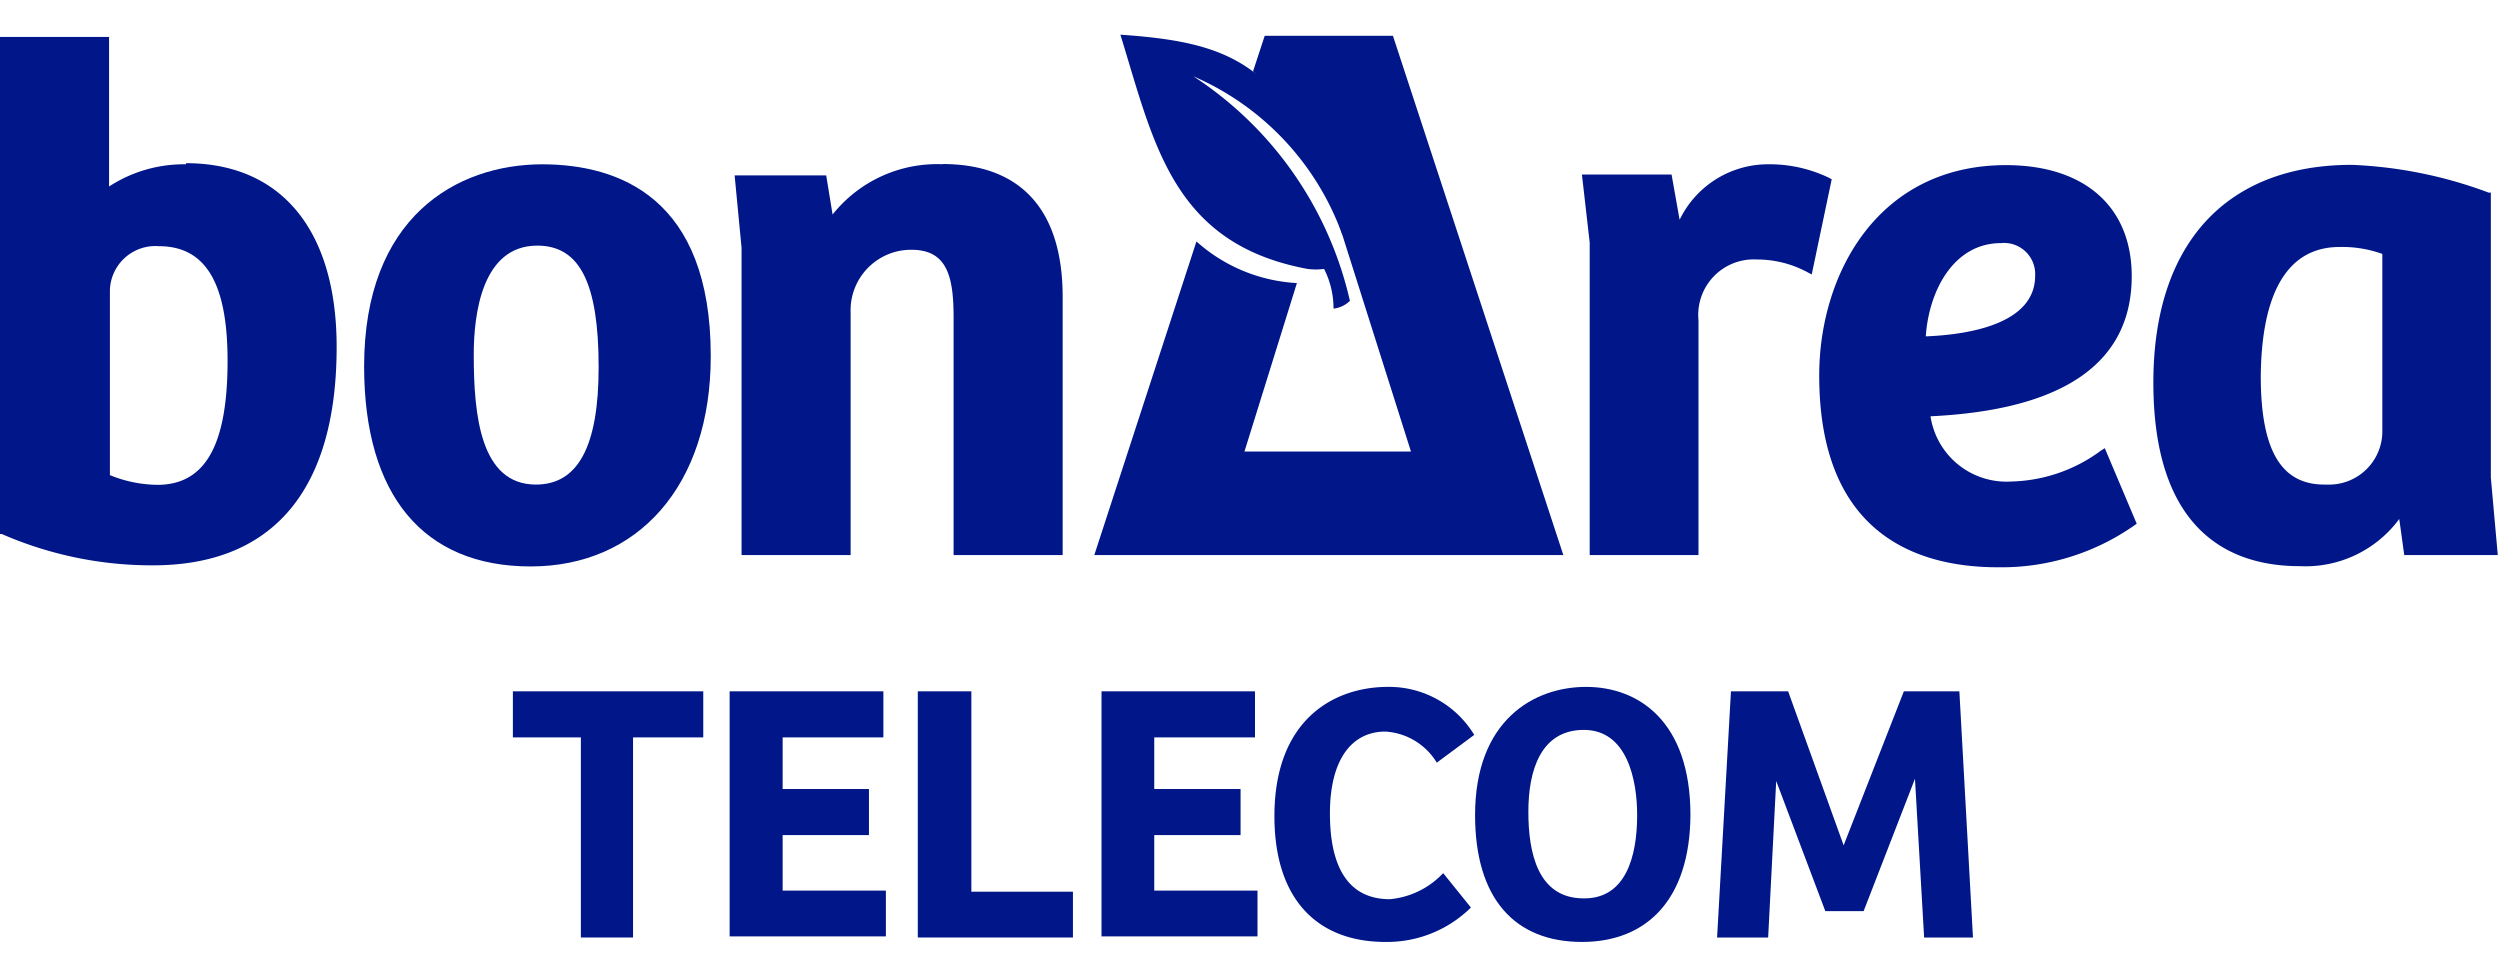
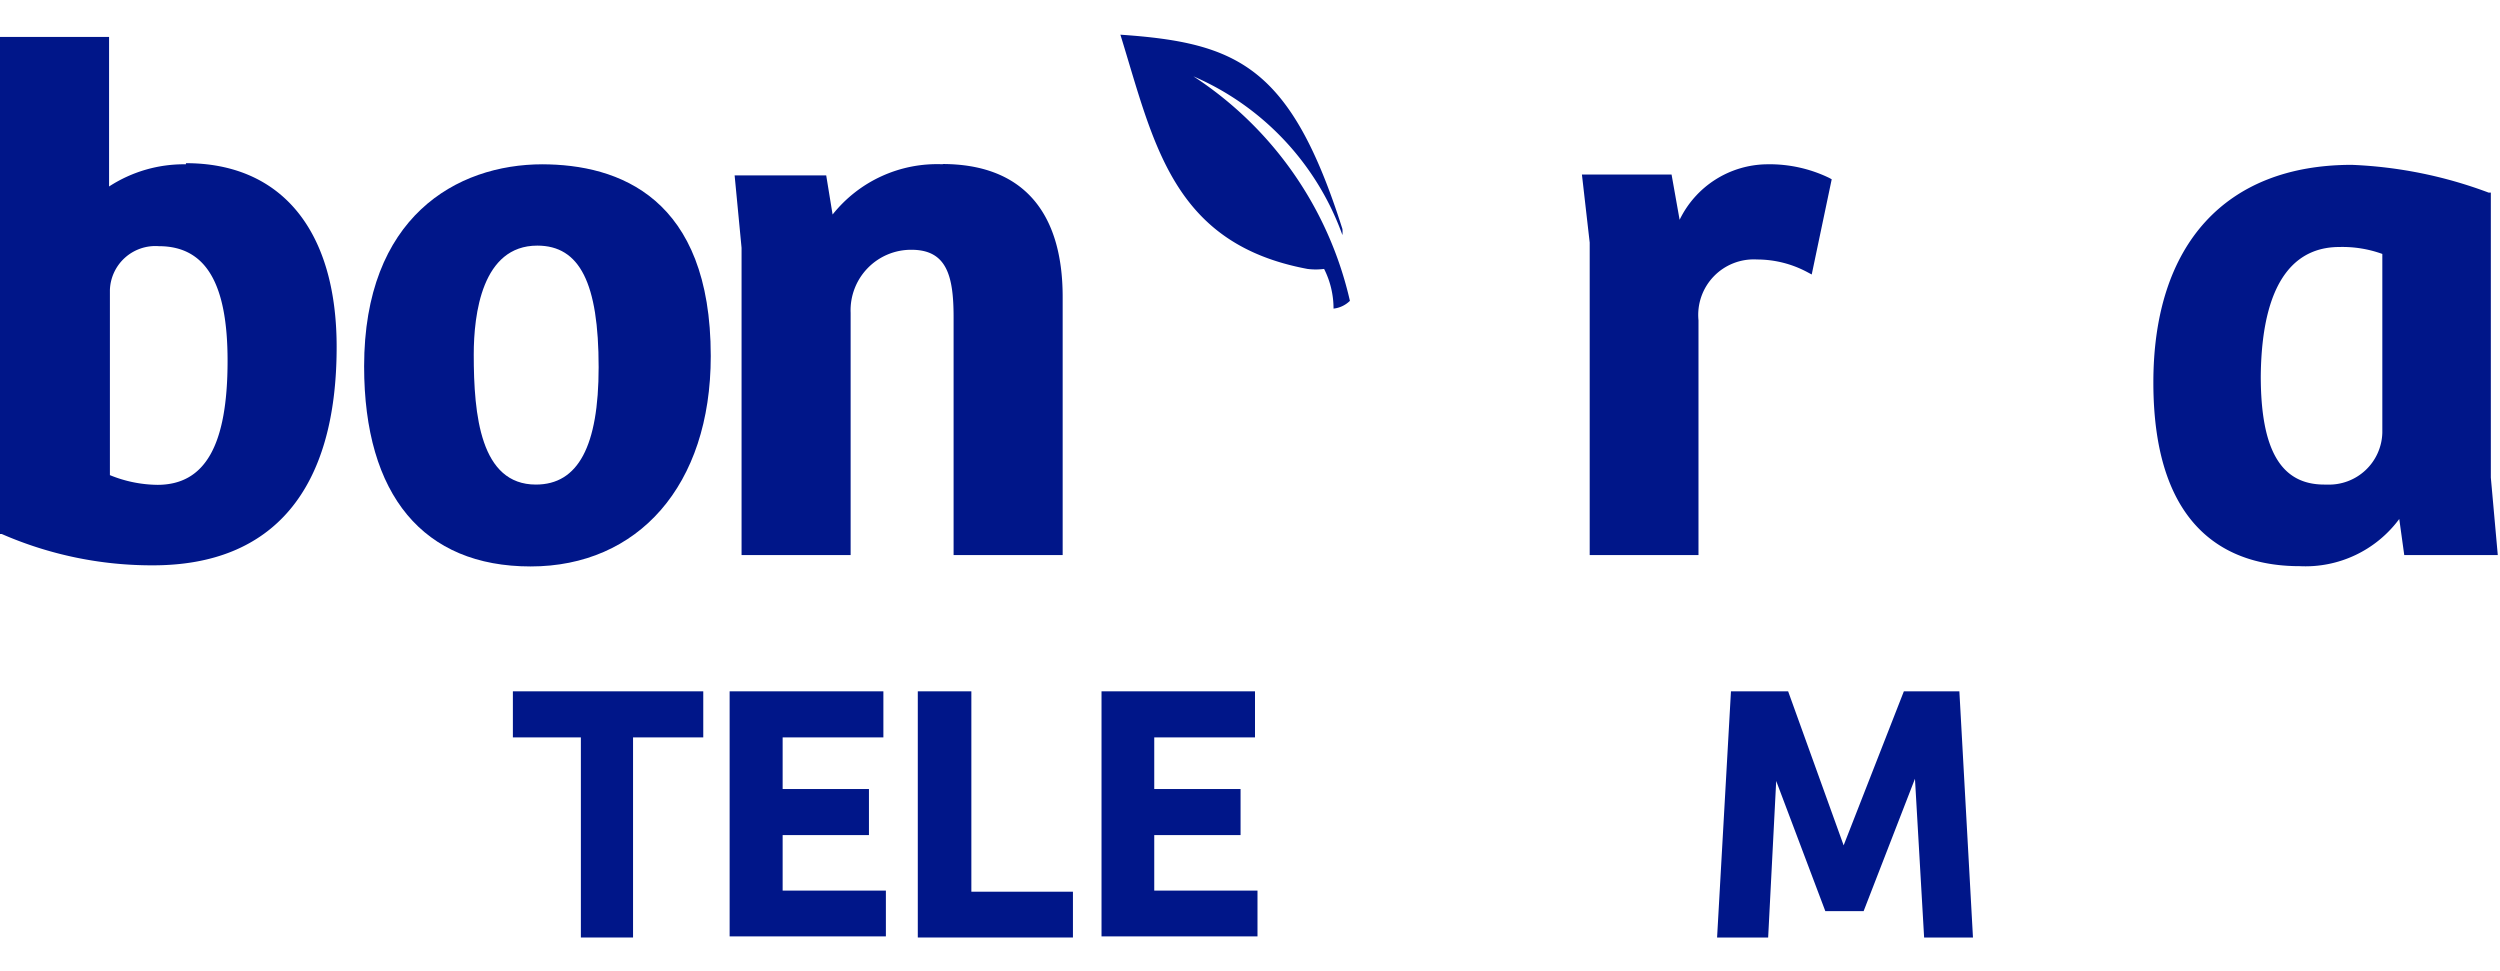
<svg xmlns="http://www.w3.org/2000/svg" width="90.08" height="35" viewBox="0 0 90.08 35">
  <defs>
    <style>.a{fill:#001689;}.b{fill:none;}</style>
  </defs>
  <path class="a" d="M25.34,24.91v1.66H22.81v7.21H20.93V26.57H18.48V24.91Z" />
  <path class="a" d="M26.29,24.91h5.54v1.66H28.2v1.86h3.11v1.66H28.2v2h3.72v1.65H26.29Z" />
  <path class="a" d="M33.07,24.91H35v7.22h3.66v1.65H33.07Z" />
  <path class="a" d="M39.69,24.91h5.53v1.66H41.59v1.86H44.7v1.66H41.59v2h3.72v1.65H39.69Z" />
-   <path class="a" d="M52,31.46l1,1.24a4.3,4.3,0,0,1-3.08,1.24c-2.44,0-4-1.52-4-4.53,0-3.5,2.16-4.66,4.09-4.66a3.59,3.59,0,0,1,3.11,1.73l-1.35,1a2.33,2.33,0,0,0-1.85-1.12c-1.21,0-2,1-2,2.95s.67,3.09,2.16,3.09A3,3,0,0,0,52,31.46Z" />
-   <path class="a" d="M57,33.94c-2.41,0-3.85-1.55-3.85-4.57,0-3.42,2.12-4.62,4-4.62s3.76,1.23,3.76,4.62C60.89,32.41,59.34,33.94,57,33.94Zm.09-1.57c1.47,0,1.9-1.47,1.9-3,0-1.27-.36-3.07-1.92-3.07s-2,1.47-2,2.95S55.41,32.37,57.06,32.37Z" />
  <path class="a" d="M68.6,24.91h2l.49,8.87H69.33L69,28.06h0l-1.85,4.77H65.77L64,28.14h0l-.29,5.64H61.87l.5-8.87h2.06l2,5.55h0Z" />
-   <path class="a" d="M50.19,1.29H45.57l-.42,1.28A15.37,15.37,0,0,1,47.5,6l.34.8,3,9.47h-6l1.89-6.07A5.9,5.9,0,0,1,43.11,8.7L39.43,20h16.9Z" />
  <path class="a" d="M43,2.75a9.86,9.86,0,0,1,5.37,5.72,1.31,1.31,0,0,0,0-.22c-1.86-5.85-3.76-6.71-8-7,1.21,3.91,1.87,7.53,6.74,8.44a2.34,2.34,0,0,0,.6,0,3.17,3.17,0,0,1,.34,1.43,1,1,0,0,0,.59-.28A13.14,13.14,0,0,0,43,2.75" />
  <path class="a" d="M6.7,5.92a4.94,4.94,0,0,0-2.77.8V1.33H0V19.24l.06,0a13.52,13.52,0,0,0,5.45,1.13c4.33,0,6.62-2.72,6.62-7.87,0-4.21-2-6.62-5.43-6.62m-1,11.59a4.64,4.64,0,0,1-1.74-.35V10.45A1.64,1.64,0,0,1,5.72,8.87C7.41,8.87,8.2,10.2,8.2,13c0,3.05-.81,4.47-2.53,4.47" />
  <path class="a" d="M19.55,5.92c-3.11,0-6.43,1.91-6.43,7.28,0,4.65,2.14,7.21,6,7.21s6.49-2.9,6.49-7.58c0-5.71-3.31-6.91-6.09-6.91m-.16,2.93c1.53,0,2.21,1.35,2.21,4.38,0,2.85-.74,4.23-2.26,4.23-2,0-2.24-2.5-2.24-4.68,0-1.47.3-3.93,2.29-3.93" />
  <path class="a" d="M34,5.92A4.81,4.81,0,0,0,30,7.73l-.23-1.41H26.47l.25,2.61V20h3.93V11.27A2.18,2.18,0,0,1,32.84,9c1.27,0,1.52.93,1.52,2.43V20h3.93v-9.3c0-3.13-1.5-4.79-4.34-4.79" />
  <path class="a" d="M65.91,6.41a4.94,4.94,0,0,0-2.26-.49,3.54,3.54,0,0,0-3.13,2l-.29-1.63H57l.28,2.45V20H61.2V11.54a2,2,0,0,1,2.11-2.19,3.84,3.84,0,0,1,1.82.46l.15.08L66,6.46Z" />
-   <path class="a" d="M75.84,16.15l-.13.08a5.64,5.64,0,0,1-3.24,1.12A2.77,2.77,0,0,1,69.56,15c4.81-.23,7.25-1.93,7.25-5.05,0-2.5-1.7-4-4.53-4-4.62,0-6.73,3.93-6.73,7.58,0,5.71,3.51,6.91,6.44,6.91a8.33,8.33,0,0,0,4.93-1.52l.07-.05ZM72.1,8.76a1.12,1.12,0,0,1,1.23,1.18c0,1.74-2.41,2.12-3.94,2.18.11-1.64,1-3.36,2.71-3.36" />
  <path class="a" d="M89.75,17.21V6.94l-.08,0a15.82,15.82,0,0,0-4.93-1c-4.54,0-7.15,2.86-7.15,7.84,0,5.47,2.87,6.62,5.27,6.62a4.2,4.2,0,0,0,3.59-1.7L86.63,20H90Zm-6,.25c-1.56,0-2.29-1.24-2.29-3.91C81.5,9.7,83,8.9,84.29,8.9a4.22,4.22,0,0,1,1.55.25v6.44a1.92,1.92,0,0,1-2,1.87" />
  <rect class="b" x="27.54" y="-27.54" width="35" height="90.08" transform="translate(62.54 -27.54) rotate(90)" />
</svg>